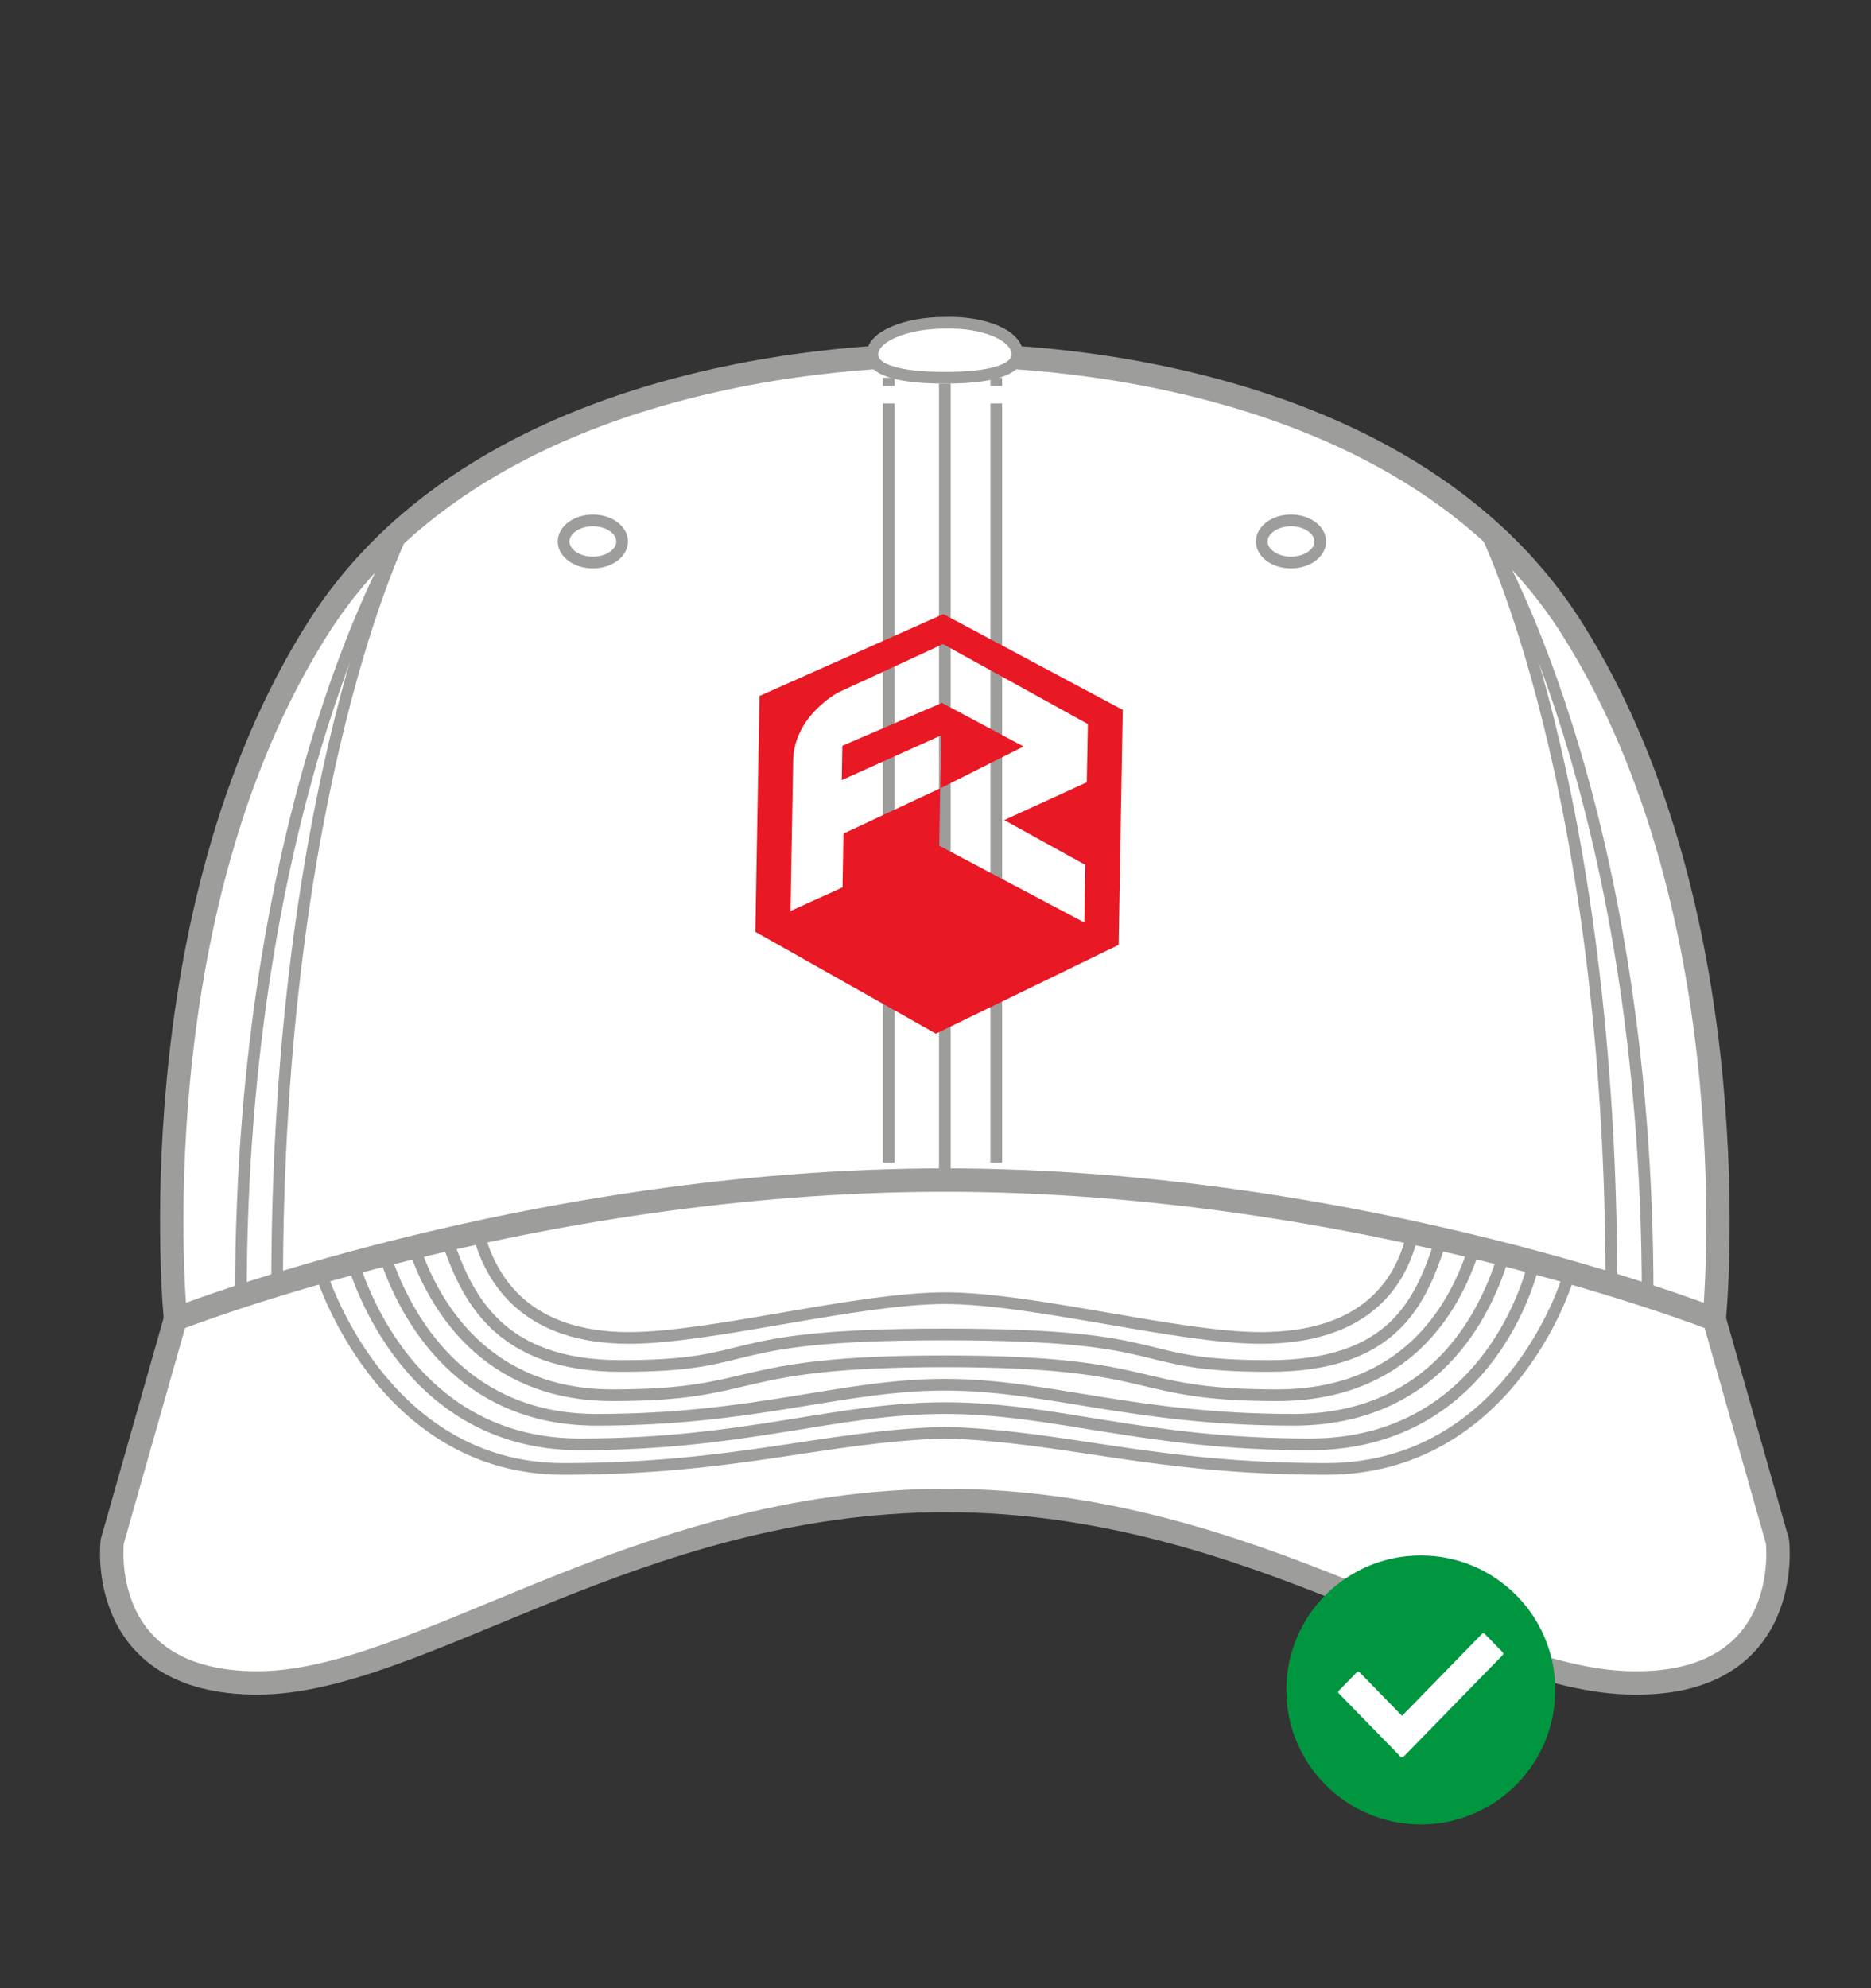
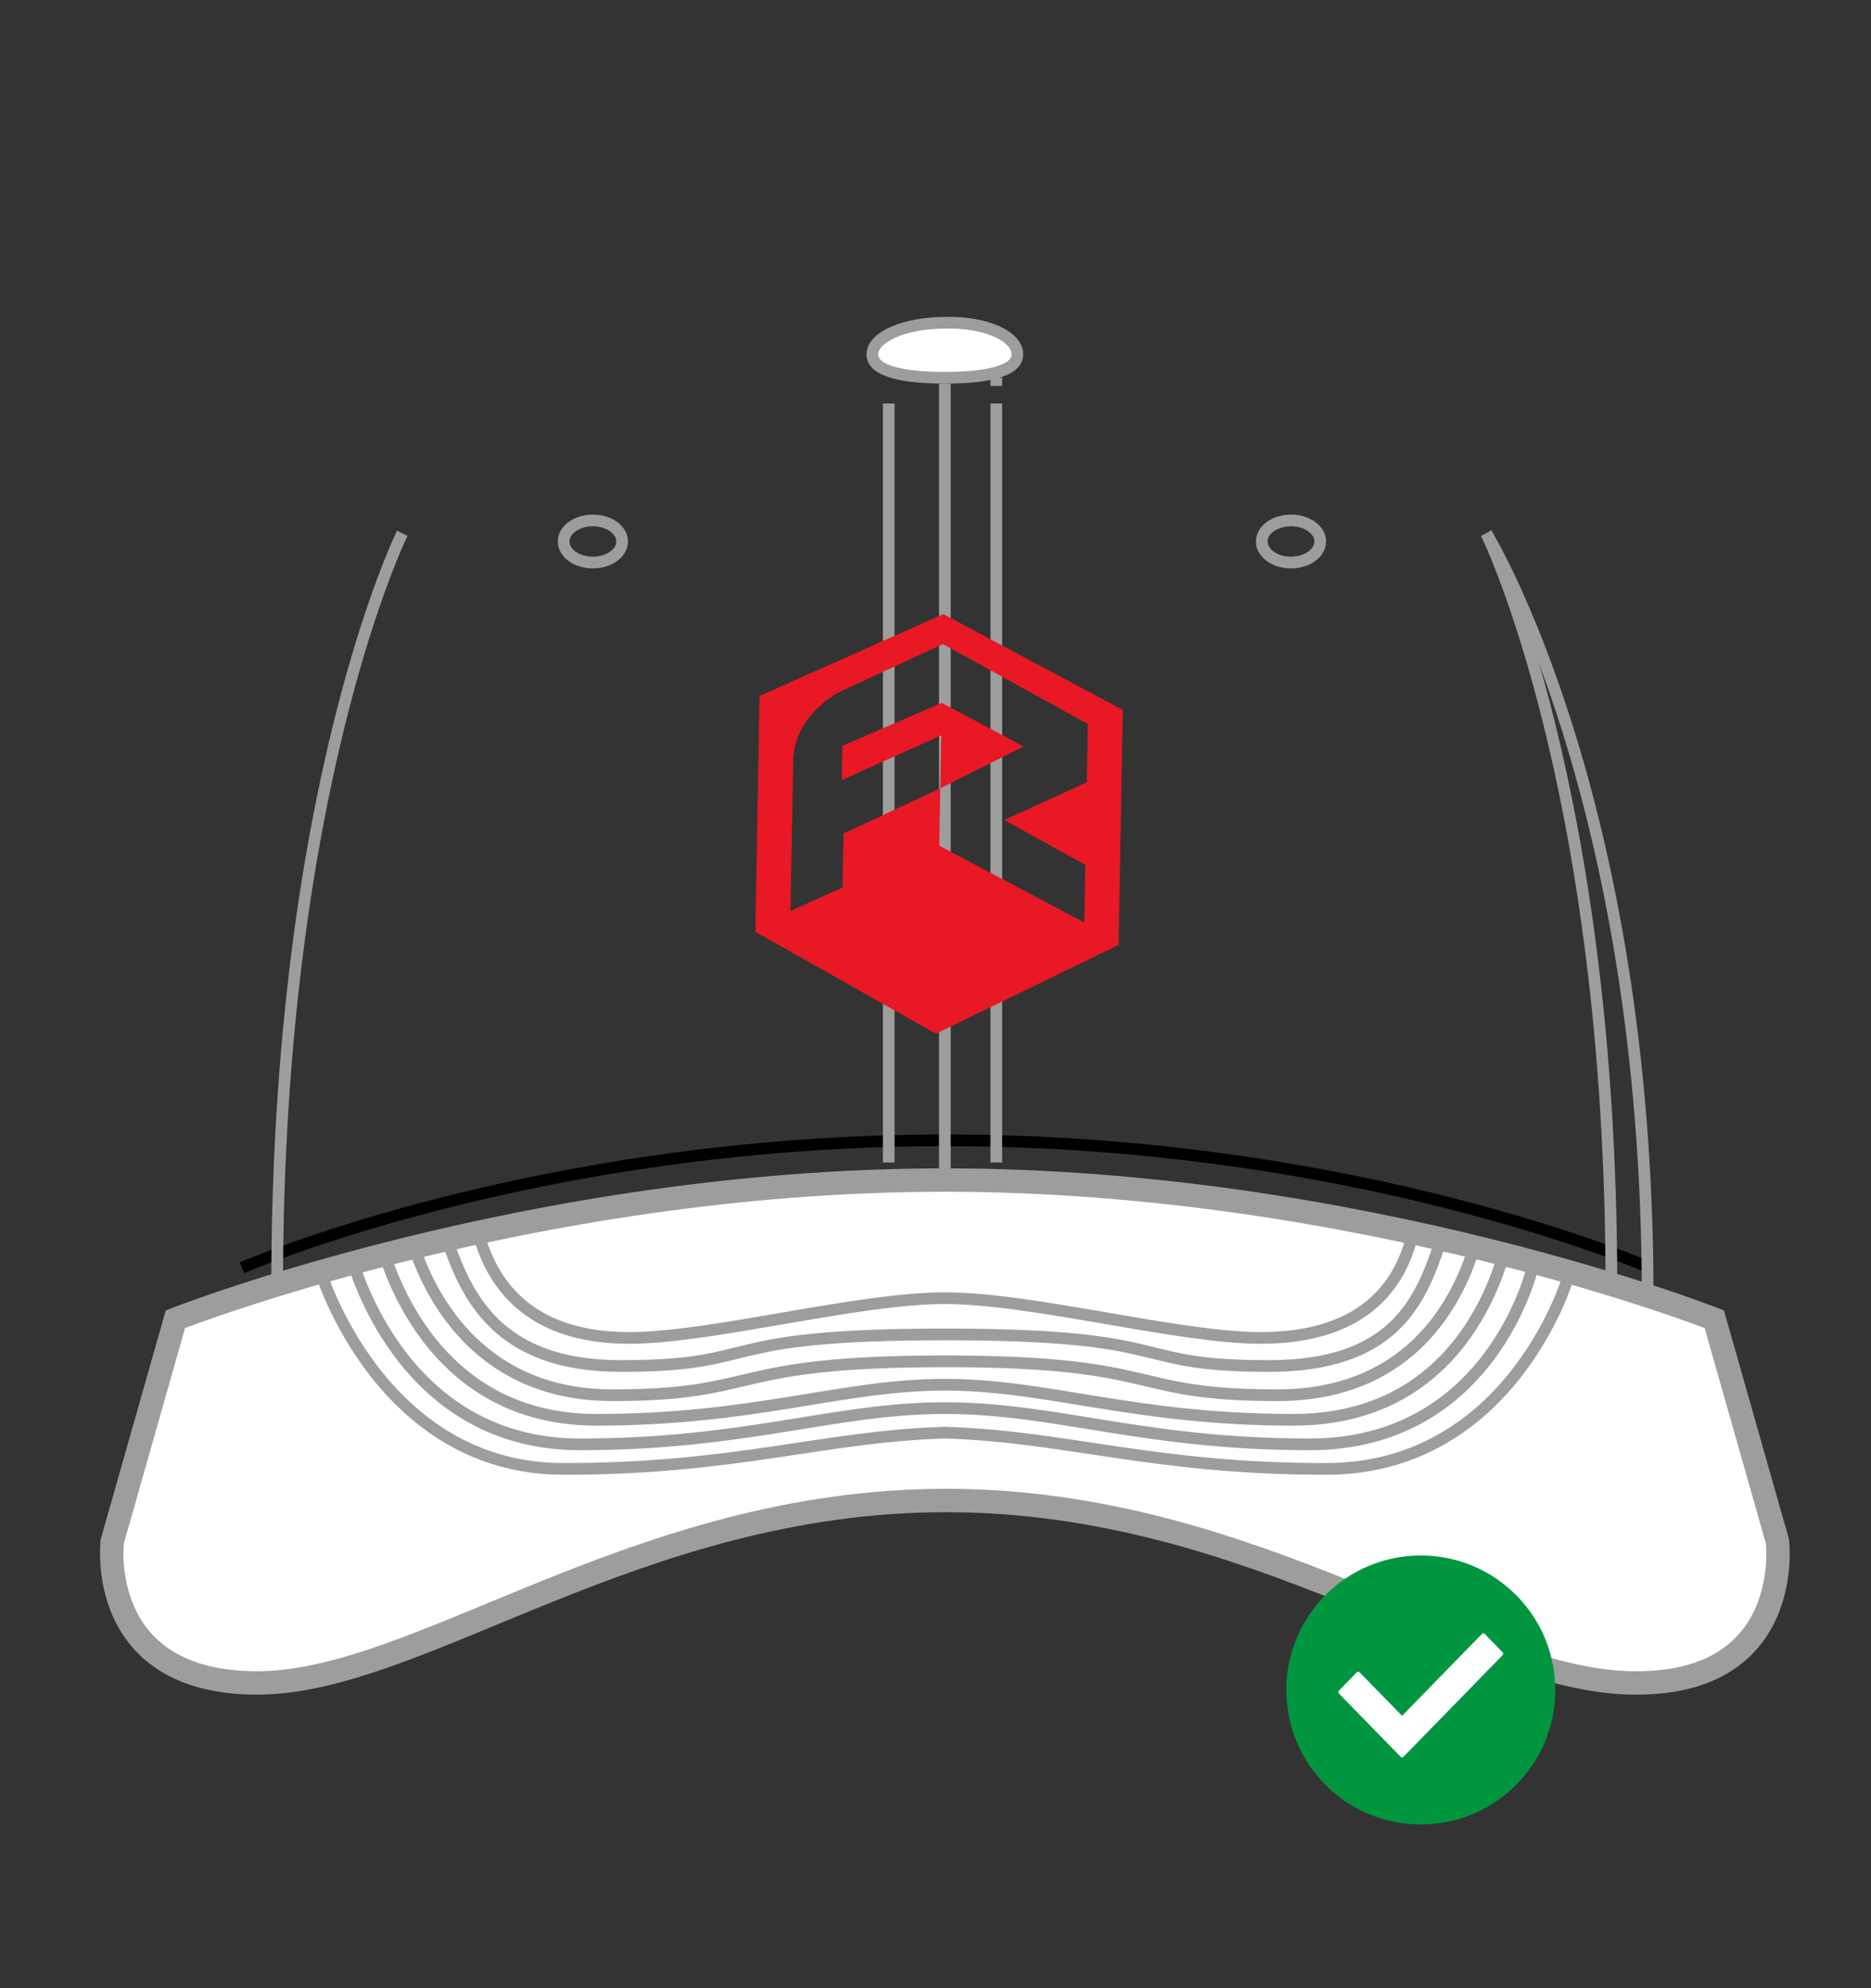
<svg xmlns="http://www.w3.org/2000/svg" id="pet" width="160" height="170" viewBox="0 0 160 170">
  <rect x="0" y="0" width="160" height="170" fill="#333333" stroke="none" />
  <defs>
    <style>
      .cls-1, .cls-3 {
        fill: none;
      }

      .cls-1 {
        stroke: #000;
      }

      .cls-1, .cls-3, .cls-5 {
        stroke-width: 1px;
      }

      .cls-1, .cls-2, .cls-3, .cls-4, .cls-5, .cls-6, .cls-8 {
        fill-rule: evenodd;
      }

      .cls-2, .cls-5, .cls-8 {
        fill: #fff;
      }

      .cls-2, .cls-3, .cls-5 {
        stroke: #9d9d9c;
      }

      .cls-2 {
        stroke-width: 2px;
      }

      .cls-4 {
        fill: #9d9d9c;
      }

      .cls-6 {
        fill: #e81824;
      }

      .cls-7 {
        fill: #009640;
      }
    </style>
  </defs>
  <path id="Color_Fill_1" data-name="Color Fill 1" class="cls-1" d="M141.1,108.4S116.2,97.5,80.9,97.5s-60.2,10.9-60.2,10.9" />
-   <path id="Color_Fill_2" data-name="Color Fill 2" class="cls-1" d="M146.4,114s-30.2-13-65.6-13-65.6,13-65.6,13" />
-   <path id="Color_Fill_3" data-name="Color Fill 3" class="cls-2" d="M80.8,30.4s-38-1.3-53.6,23.3-12.2,59-12.2,59l65.8-10.5,65.8,10.5c0,0.1,3.4-34.4-12.2-59S80.8,30.4,80.8,30.4Z" />
  <path id="Color_Fill_4" data-name="Color Fill 4" class="cls-2" d="M146.6,112.8s-30.2-11.9-65.8-11.9S15,112.8,15,112.8l-5.4,19S8.1,143.9,22,143.9s32.4-15.6,58.9-15.6,45,15.6,58.9,15.6c13.7,0.1,12.2-12.1,12.2-12.1Z" />
  <path class="cls-3" d="M50.7,44.5c1.381,0,2.5.806,2.5,1.8s-1.119,1.8-2.5,1.8-2.5-.806-2.5-1.8S49.319,44.5,50.7,44.5Z" />
  <path class="cls-3" d="M110.4,44.5c1.381,0,2.5.806,2.5,1.8s-1.119,1.8-2.5,1.8-2.5-.806-2.5-1.8S109.019,44.5,110.4,44.5Z" />
  <path class="cls-4" d="M80.3,32.8h1v68.1h-1V32.8Z" />
  <g id="group">
    <g id="group-2" data-name="group">
-       <path class="cls-4" d="M75.5,32.3h1V33h-1V32.3Z" />
      <path class="cls-4" d="M75.5,34.5h1V99.4h-1V34.5Z" />
    </g>
  </g>
  <g id="group-3" data-name="group">
    <g id="group-4" data-name="group">
      <path class="cls-4" d="M84.7,32.3h1V33h-1V32.3Z" />
      <path class="cls-4" d="M84.7,34.5h1V99.4h-1V34.5Z" />
    </g>
  </g>
  <path id="Color_Fill_5" data-name="Color Fill 5" class="cls-3" d="M134,109.5s-4.9,16.1-20.6,16.1c-14.8,0-22.3-2.8-32.6-3.1-10.3.3-17.8,3.1-32.6,3.1-15.7,0-20.8-16.9-20.8-16.9" />
  <path id="Color_Fill_6" data-name="Color Fill 6" class="cls-3" d="M131,108.6c-0.8,2.9-5.1,14.9-19,14.9-14.2,0-21.7-3.1-31.2-3.1h0c-9.4,0-17,3.1-31.2,3.1-13.9,0-18.5-12.7-19.4-15.5" />
  <path id="Color_Fill_7" data-name="Color Fill 7" class="cls-3" d="M128.4,107.9c-1.4,4.3-5.6,13.5-17.8,13.5-13.6,0-21-3-29.8-3h0c-8.8,0-16.2,3-29.8,3-12.2,0-16.7-9.8-18.1-14.1" />
  <path id="Color_Fill_8" data-name="Color Fill 8" class="cls-3" d="M125.9,107.2c-1.6,4.7-5.7,12.1-16.7,12.1-12.9,0-9.6-2.9-28.4-2.9h0c-18.8,0-15.6,2.9-28.4,2.9-11,0-15.4-7.9-17-12.7" />
  <path id="Color_Fill_9" data-name="Color Fill 9" class="cls-3" d="M123.1,106.4c-1.7,5.1-4.1,10.4-14.6,10.4-12.3,0-7.4-2.7-27.7-2.7h0c-20.3,0-15.3,2.7-27.7,2.7-10.5,0-13.2-5.9-14.9-10.9" />
  <path id="Color_Fill_10" data-name="Color Fill 10" class="cls-3" d="M120.7,105.9c-1.1,4.2-4.3,8.5-12.9,8.5-7,0-19.5-3.4-27-3.4h0c-7.5,0-20,3.4-27,3.4-8.7,0-11.8-4.8-12.9-9" />
-   <path id="Color_Fill_11" data-name="Color Fill 11" class="cls-3" d="M34.4,45.6S20.6,68,20.6,110.8" />
  <path id="Color_Fill_12" data-name="Color Fill 12" class="cls-3" d="M34.4,45.6S23.7,67.2,23.7,110" />
  <path id="Color_Fill_13" data-name="Color Fill 13" class="cls-3" d="M127.1,45.6s10.7,21.6,10.7,64.4" />
  <path id="Color_Fill_14" data-name="Color Fill 14" class="cls-3" d="M127.1,45.6s13.8,22.4,13.8,65.2" />
  <path id="Color_Fill_15" data-name="Color Fill 15" class="cls-5" d="M80.8,32.3c-3.4,0-6.2-.5-6.2-2s2.8-2.7,6.2-2.7c3.4-.1,6.2,1.1,6.2,2.7C87,31.8,84.2,32.3,80.8,32.3Z" />
  <path id="yes" class="cls-6" d="M72.036,63.769L71.984,66.7,80.5,62.871l-0.092,4.535,7.125-3.577L80.549,60.1Zm8.633-11.26-15.717,7L64.595,79.676l15.439,8.71,15.624-7.592L96.013,60.7ZM92.936,66.891l-7.06,3.229,6.936,3.832-0.087,4.927-12.4-6.565,0.075-4.908-8.271,3.872-0.081,4.6-4.448,2.017,0.228-12.864c0.068-3.832,3.853-5.82,3.853-5.82l8.961-4.141,12.388,6.841Z" />
  <circle id="Aai_over_de_groene_bol" data-name="Aai over de groene bol" class="cls-7" cx="121.5" cy="144.5" r="11.5" />
  <path id="yes-3" data-name="yes" class="cls-8" d="M119.773,150.208l-5.272-5.4a0.179,0.179,0,0,1,0-.256l1.519-1.557a0.169,0.169,0,0,1,.25,0l3.628,3.718,6.827-7a0.17,0.17,0,0,1,.25,0l1.519,1.558a0.18,0.18,0,0,1,0,.256l-8.471,8.683A0.17,0.17,0,0,1,119.773,150.208Z" />
</svg>